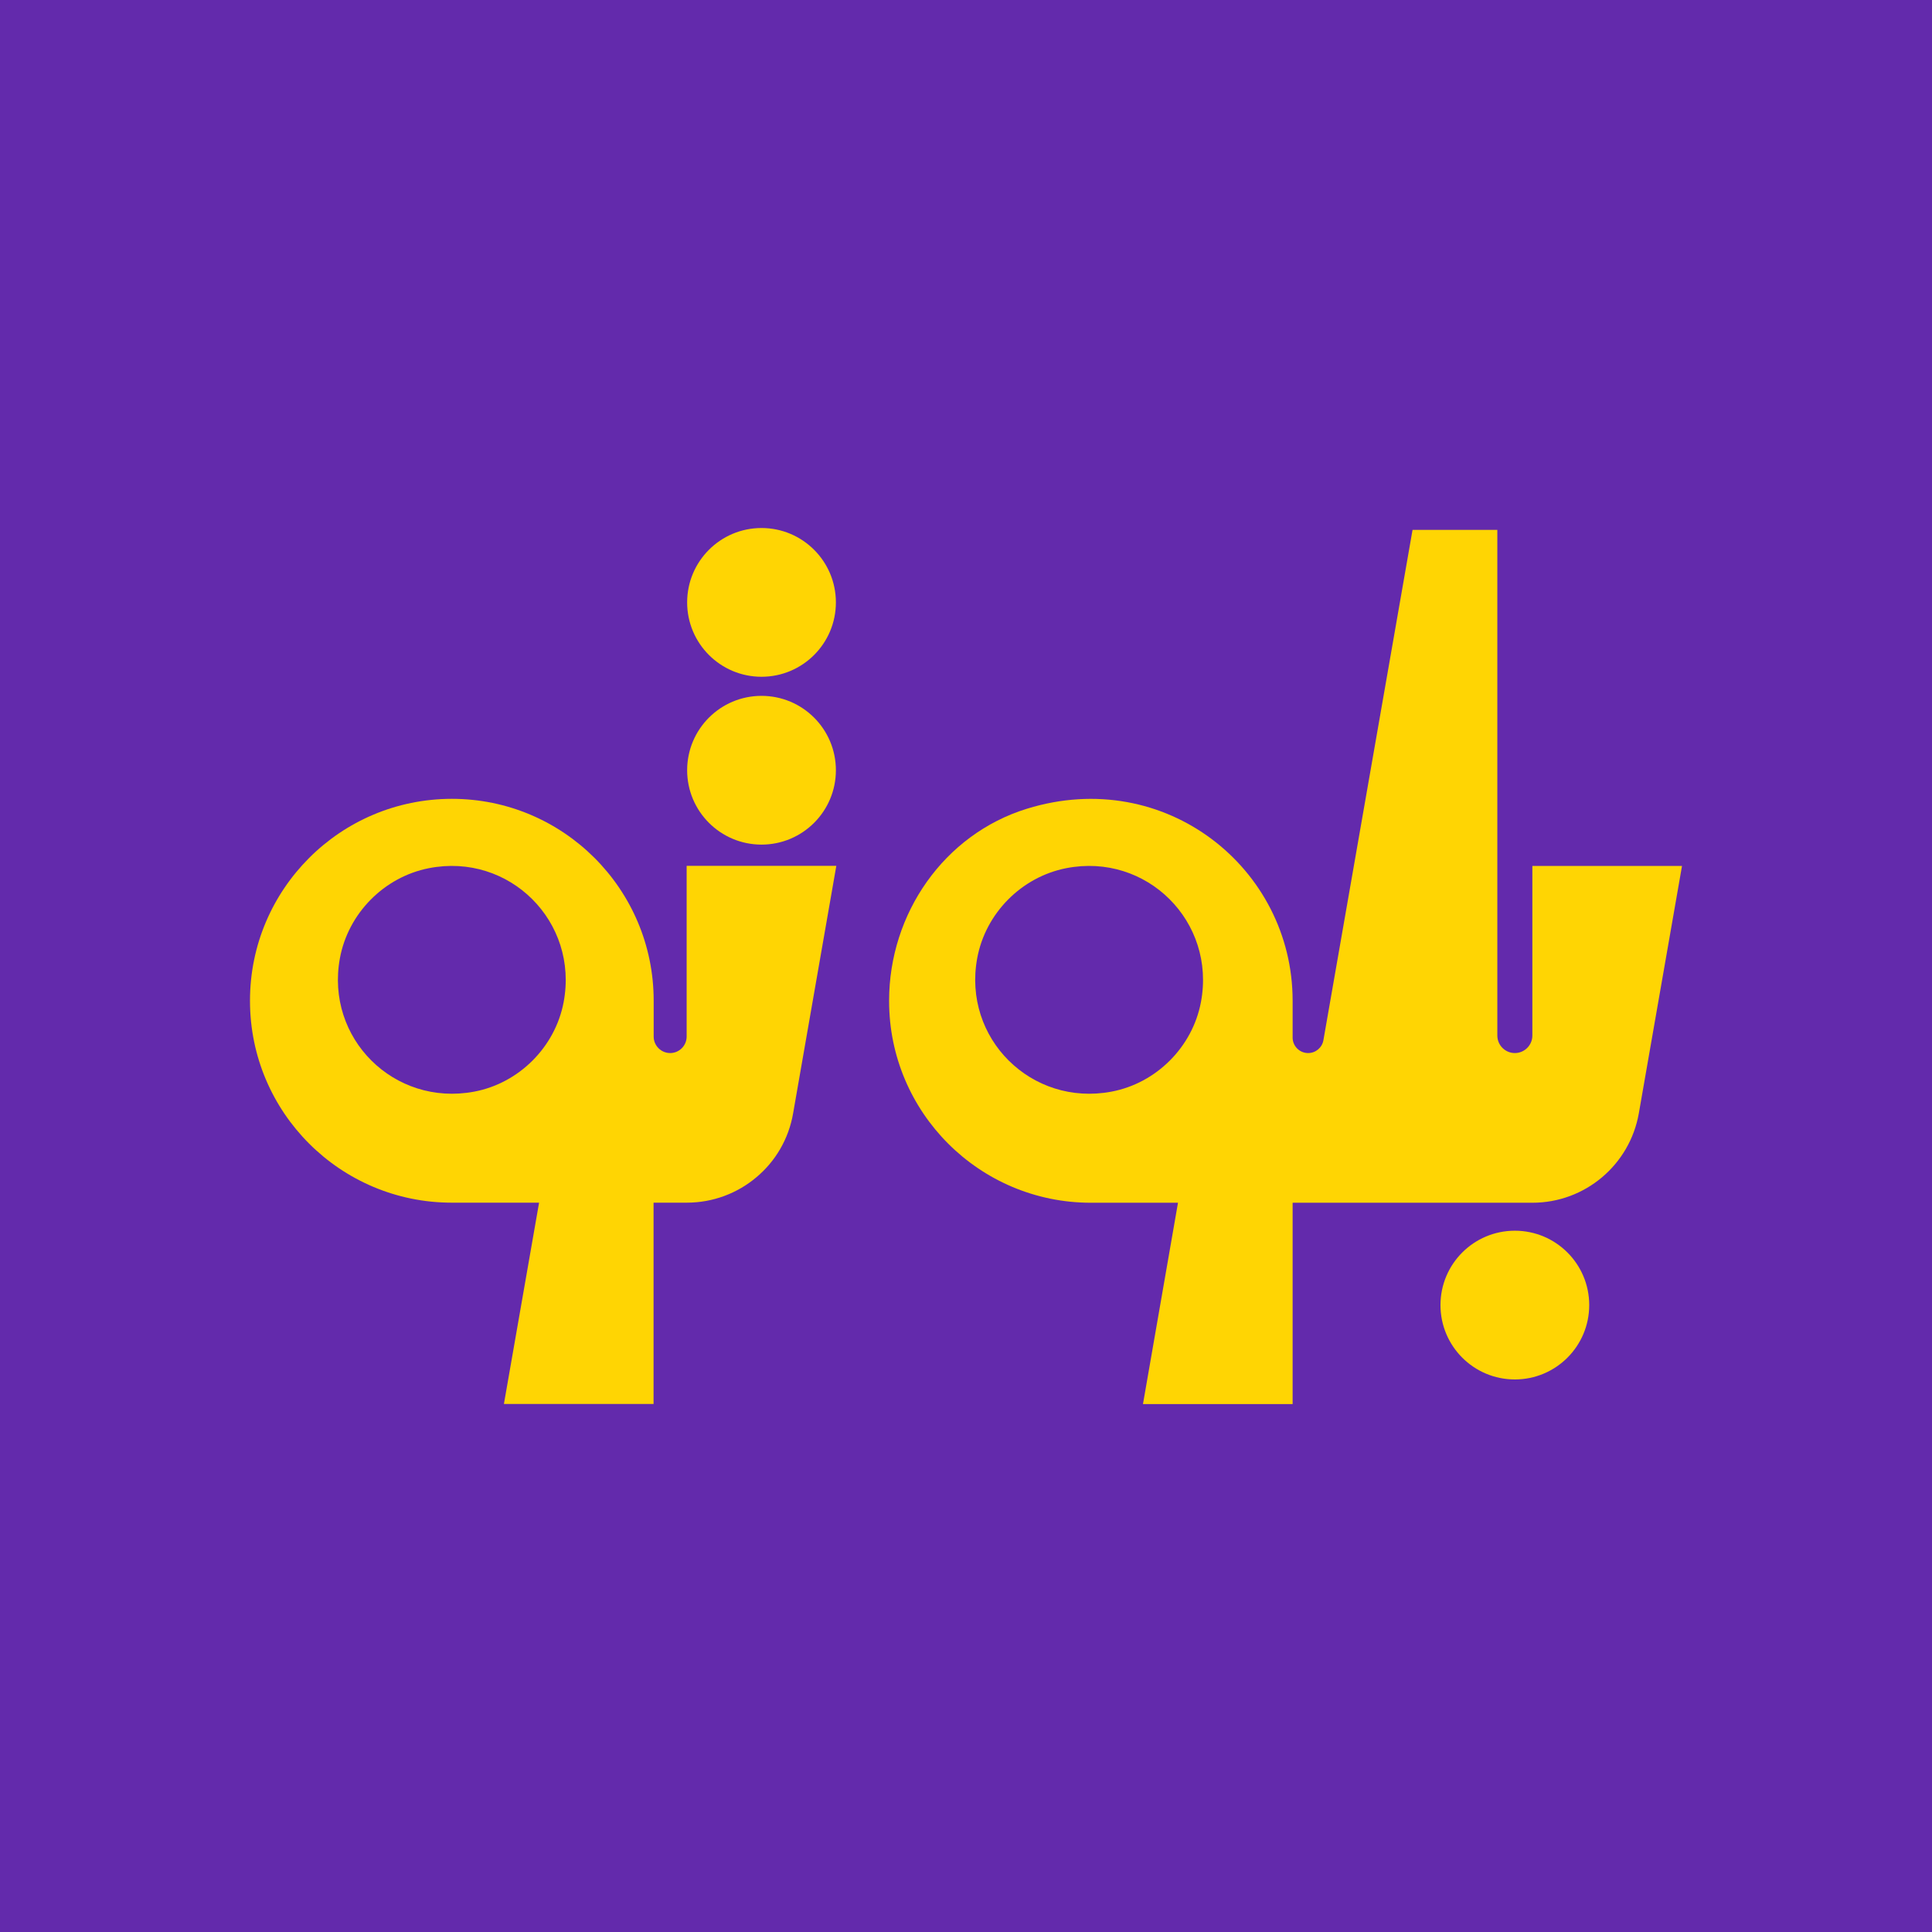
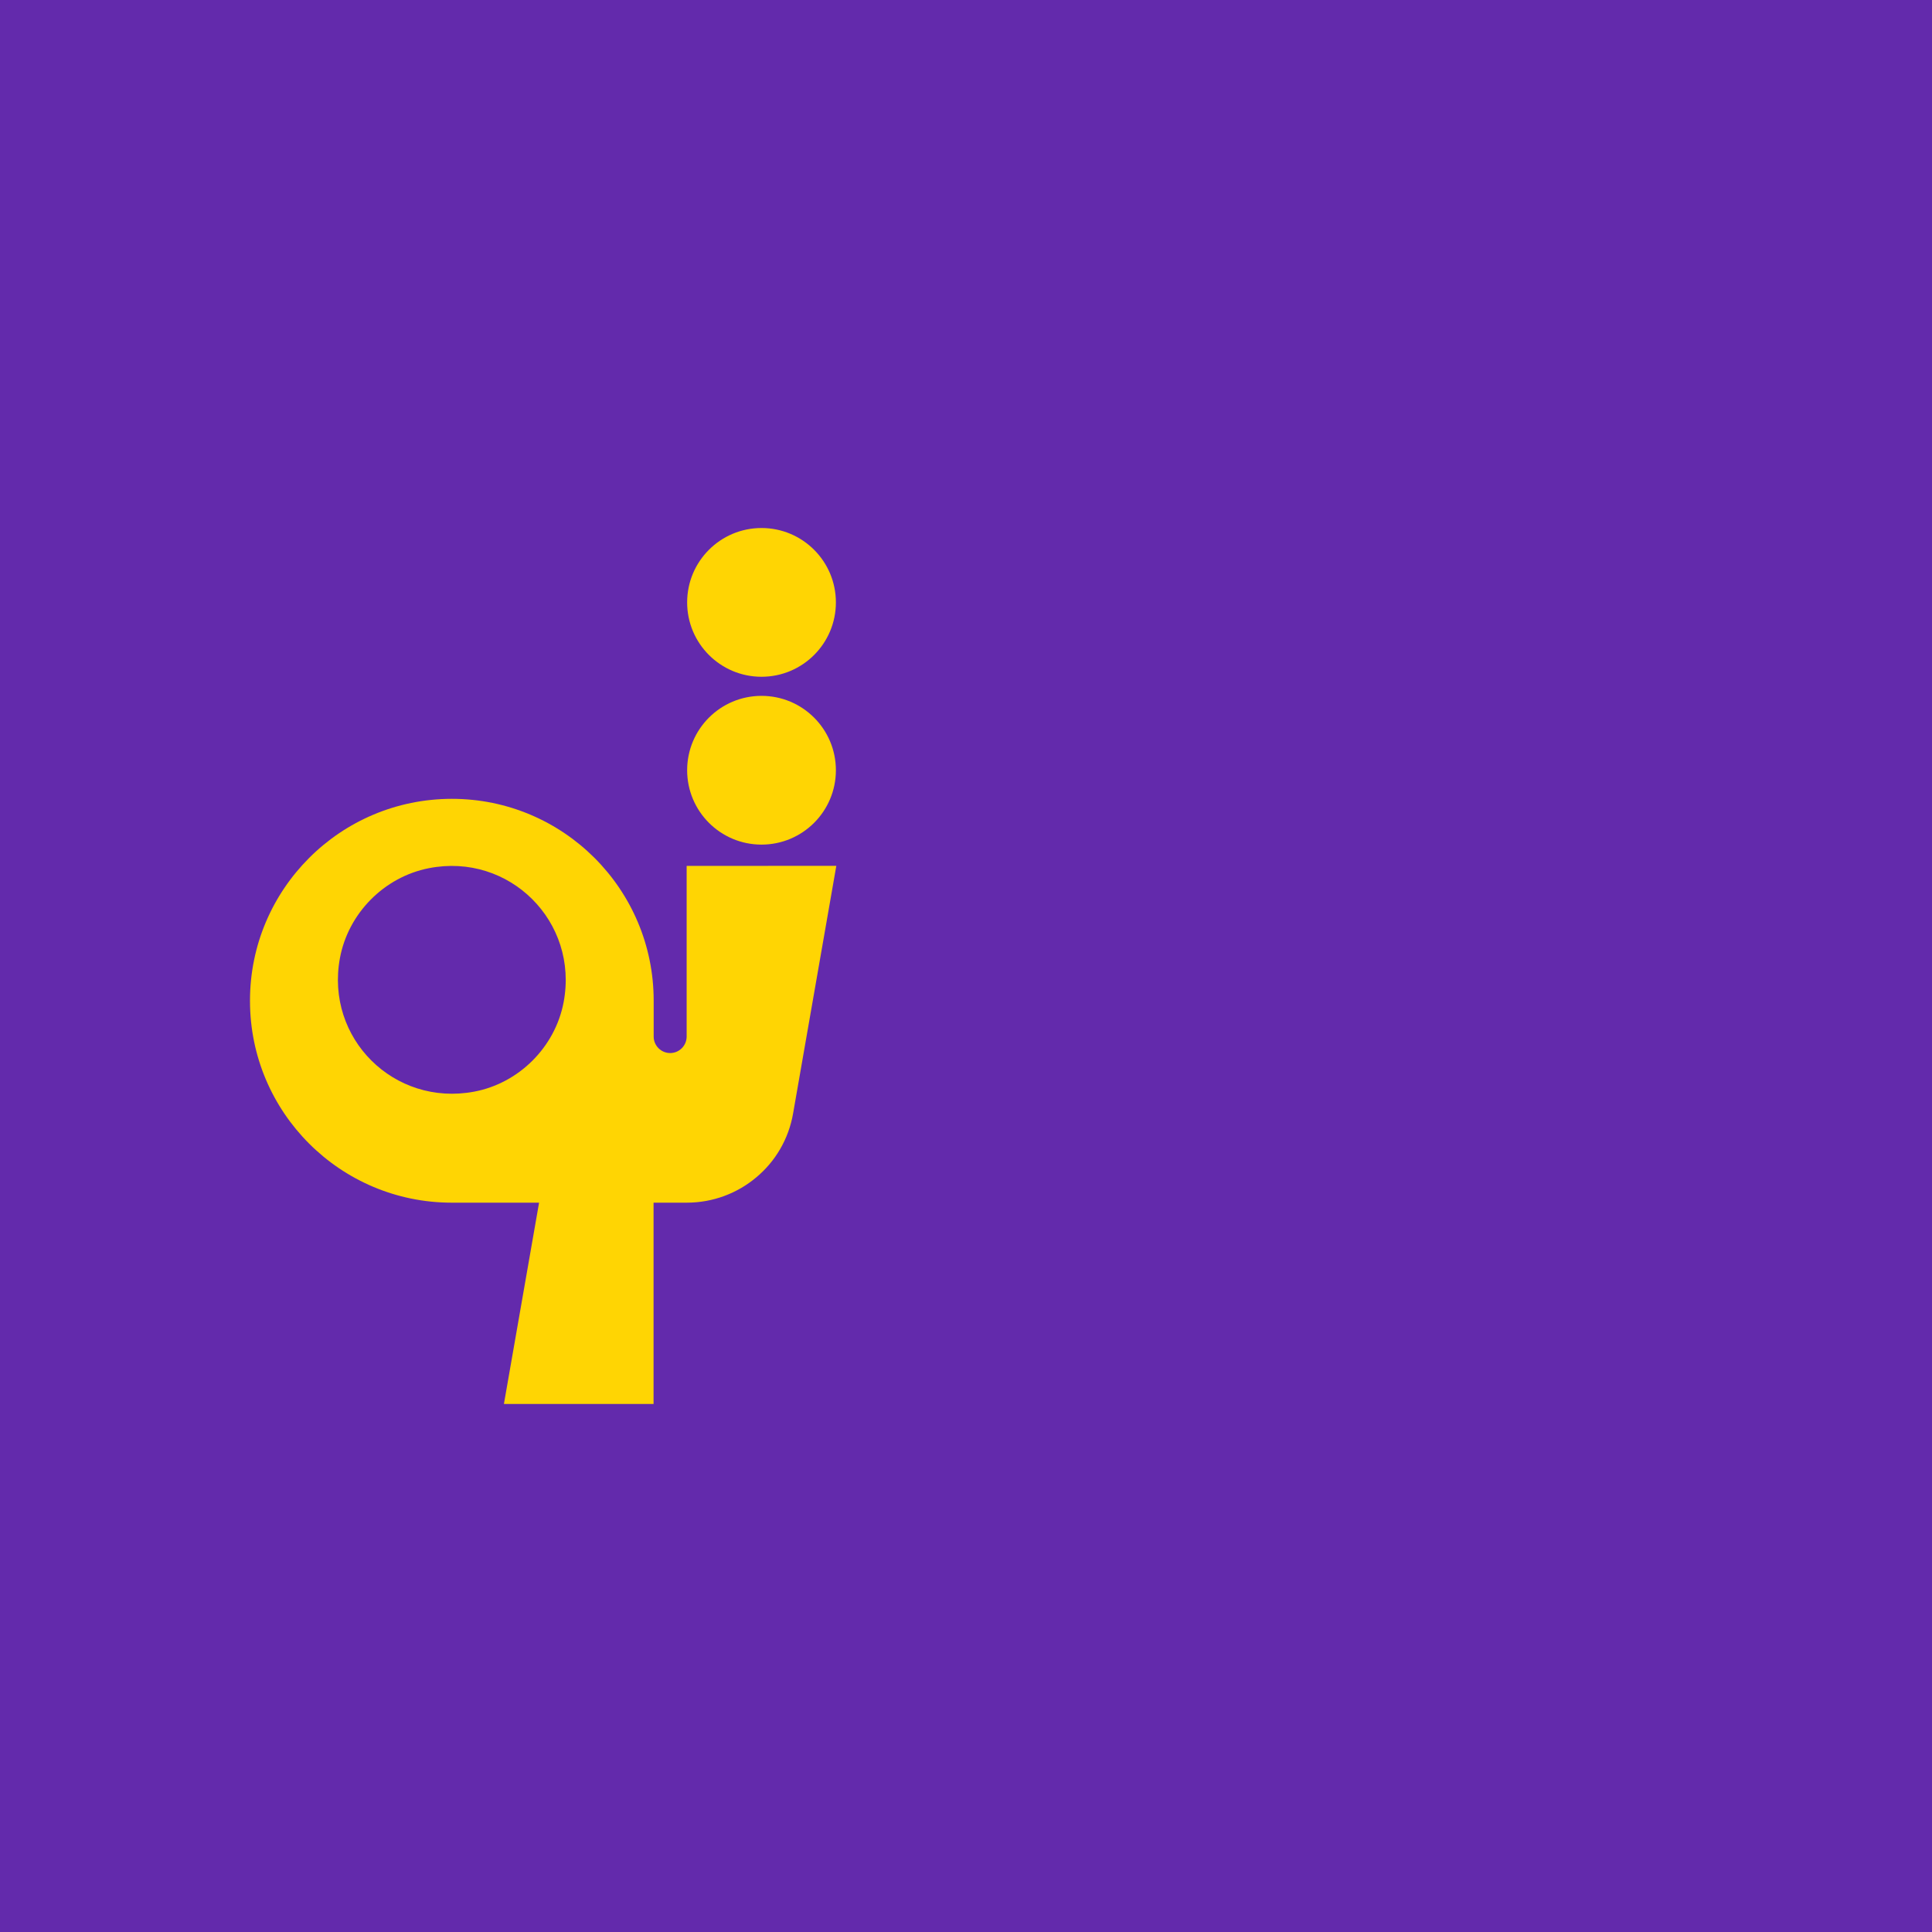
<svg xmlns="http://www.w3.org/2000/svg" id="Layer_1" data-name="Layer 1" viewBox="0 0 512 512">
  <defs>
    <style>
      .cls-1 {
        fill: #ffd503;
      }

      .cls-1, .cls-2 {
        stroke-width: 0px;
      }

      .cls-2 {
        fill: #632aac;
      }
    </style>
  </defs>
  <rect class="cls-2" y="0" width="512" height="512" />
  <g>
-     <path class="cls-1" d="m181.97,229.47v45.23c0,2.41-1.96,4.37-4.37,4.37h0c-2.41,0-4.37-1.96-4.37-4.37v-9.53c0-29.54-23.97-53.47-53.47-53.47-14.77,0-28.17,5.99-37.82,15.65-9.7,9.7-15.69,23.05-15.69,37.82v.08c0,29.53,23.94,53.47,53.47,53.47h23.14s-9.32,53.35-9.32,53.35h39.66v-53.35h8.78c6.99,0,13.44-2.5,18.43-6.7,5.04-4.2,8.61-10.15,9.78-17.02l11.44-65.54h-39.66Zm-56.33,59.83c-21.22,3.98-39.47-14.15-35.56-35.37,2.19-11.89,11.71-21.52,23.57-23.85,21.32-4.2,39.78,14.18,35.71,35.55-2.26,11.87-11.84,21.44-23.72,23.67Z" />
+     <path class="cls-1" d="m181.97,229.47v45.23c0,2.41-1.96,4.37-4.37,4.37h0c-2.41,0-4.37-1.96-4.37-4.37v-9.53c0-29.54-23.97-53.47-53.47-53.47-14.77,0-28.17,5.99-37.82,15.65-9.7,9.7-15.69,23.05-15.69,37.82v.08c0,29.53,23.94,53.47,53.47,53.47h23.14s-9.32,53.35-9.32,53.35h39.66v-53.35h8.78c6.99,0,13.44-2.5,18.43-6.7,5.04-4.2,8.61-10.15,9.78-17.02l11.44-65.54Zm-56.33,59.83c-21.22,3.98-39.47-14.15-35.56-35.37,2.19-11.89,11.71-21.52,23.57-23.85,21.32-4.2,39.78,14.18,35.71,35.55-2.26,11.87-11.84,21.44-23.72,23.67Z" />
    <circle class="cls-1" cx="201.81" cy="204.12" r="19.71" />
    <circle class="cls-1" cx="201.81" cy="159.64" r="19.71" />
-     <circle class="cls-1" cx="401.45" cy="345.86" r="19.71" />
-     <path class="cls-1" d="m406.09,229.47v44.96c0,2.56-2.08,4.64-4.64,4.64h0c-2.56,0-4.64-2.08-4.64-4.64v-134.01h-22.47l-23.62,135.24c-.34,1.97-2.05,3.41-4.05,3.41h0c-2.27,0-4.11-1.84-4.11-4.11v-9.78c0-35.05-33.73-62.19-70.41-50.86-22.01,6.8-36.53,27.84-36.53,50.88v.07c0,29.53,23.94,53.47,53.47,53.47h23.09l-9.28,53.35h39.66v-53.35h63.54c13.9,0,25.8-9.99,28.21-23.72l11.44-65.54h-39.66Zm-87.84,36.16c-2.26,11.87-11.84,21.44-23.72,23.67-21.22,3.98-39.47-14.15-35.56-35.37,2.19-11.89,11.71-21.52,23.57-23.85,21.32-4.2,39.78,14.18,35.71,35.55Z" />
  </g>
</svg>